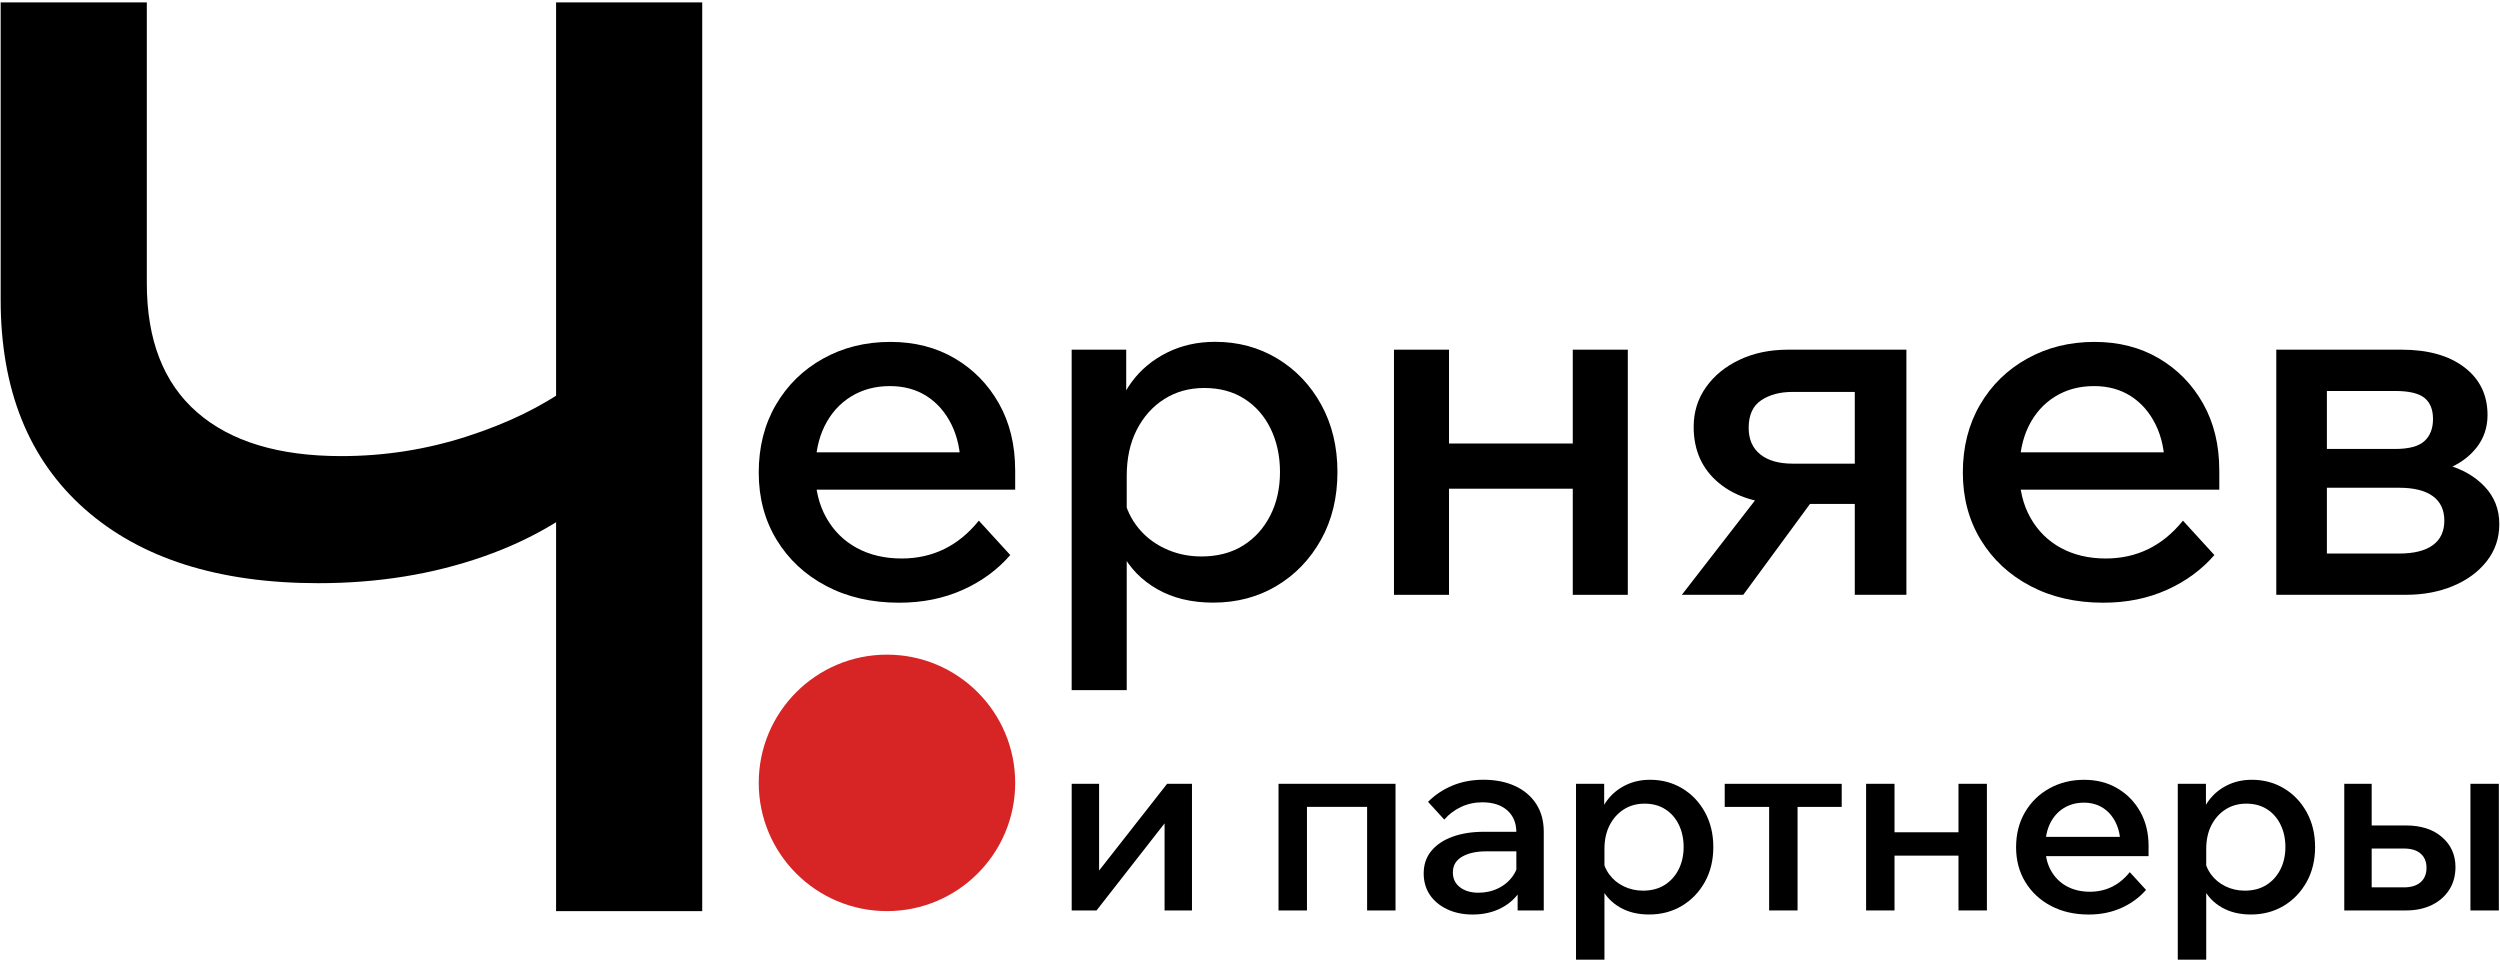
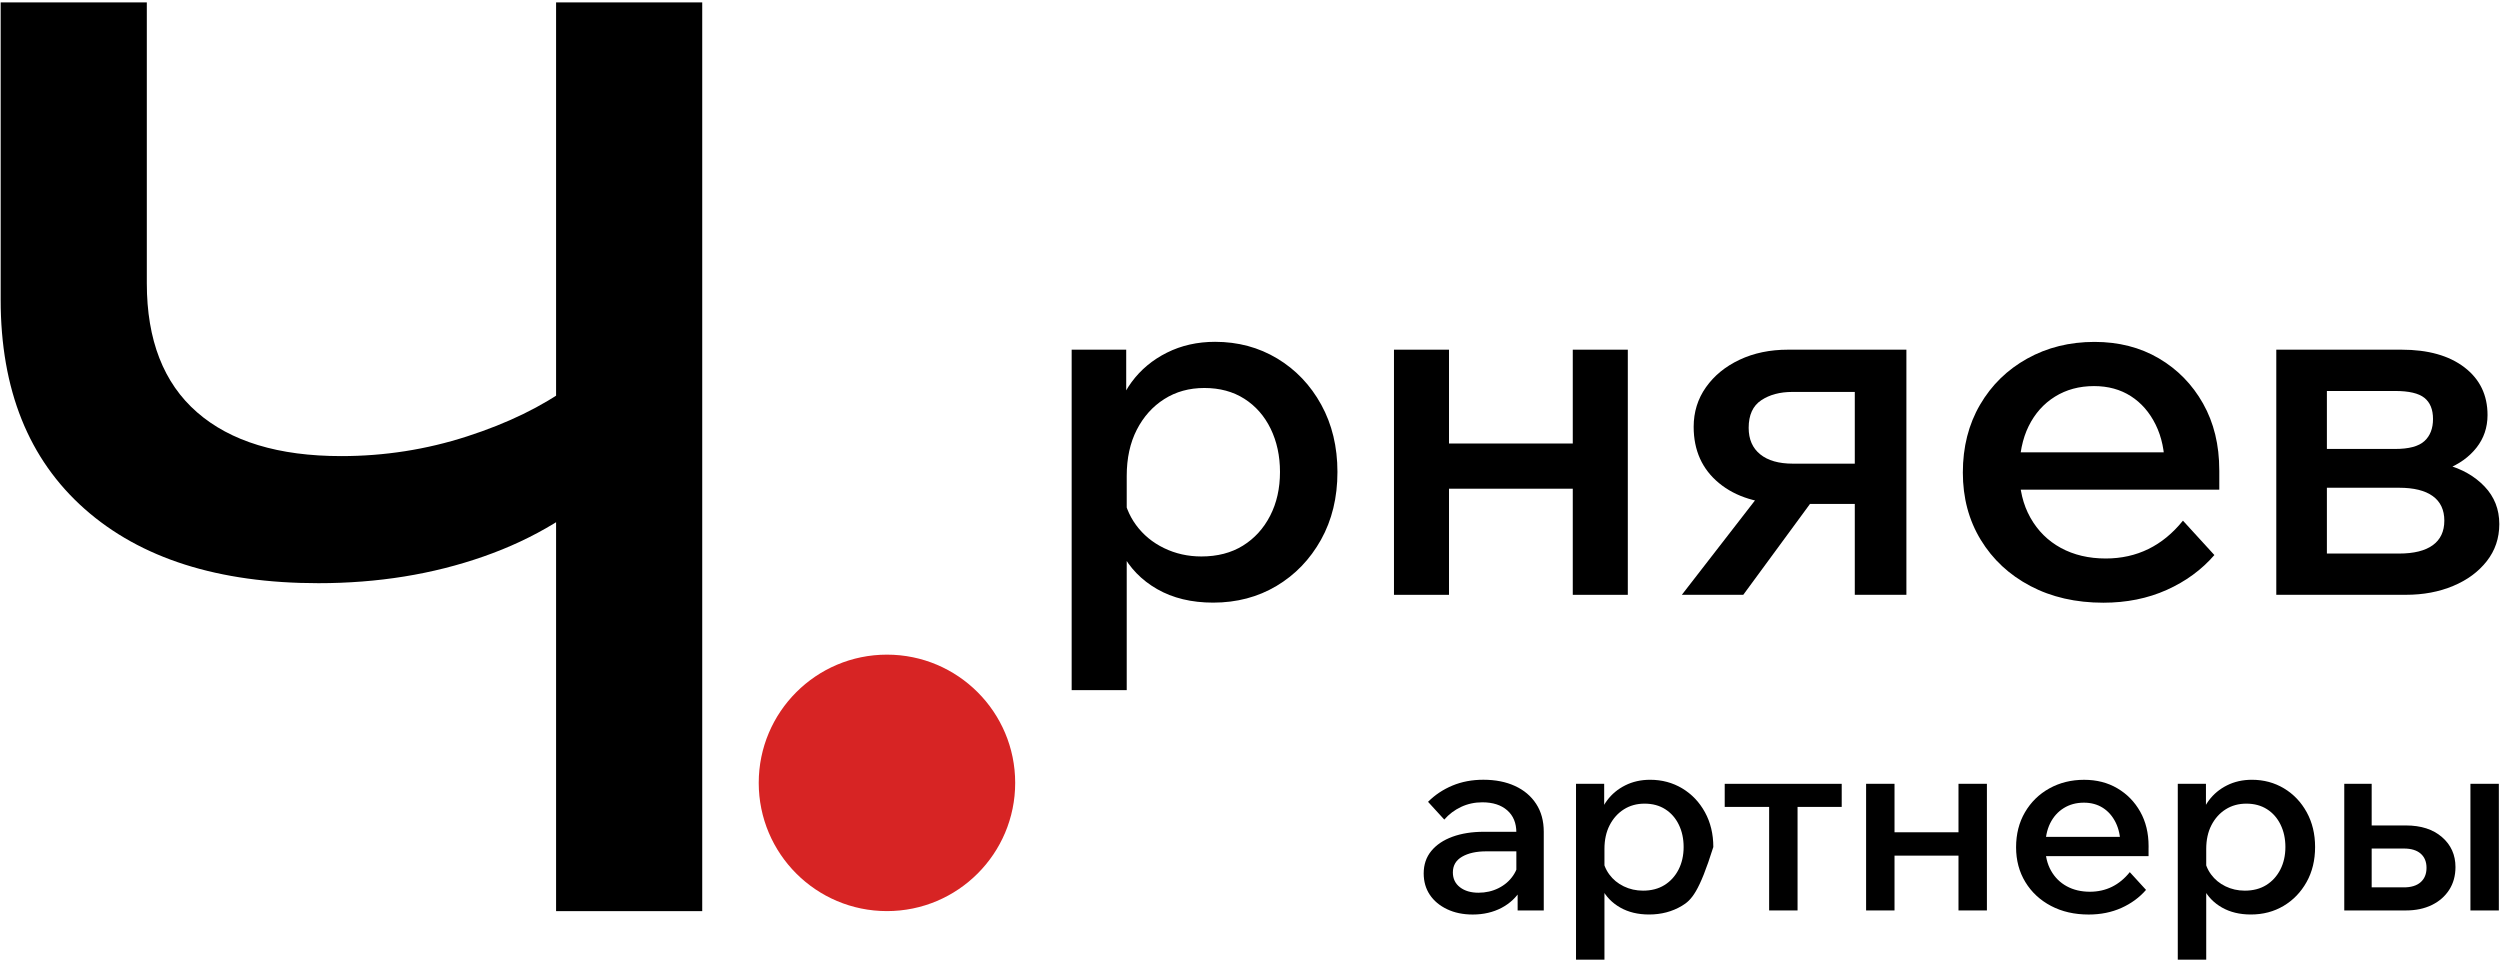
<svg xmlns="http://www.w3.org/2000/svg" width="1002" height="385" viewBox="0 0 1002 385" fill="none">
-   <path d="M392.317 208.676L404.914 222.462C399.792 228.369 393.428 233.033 385.811 236.444C378.193 239.855 369.725 241.566 360.408 241.566C349.379 241.566 339.637 239.332 331.169 234.875C322.702 230.418 316.076 224.239 311.281 216.37C306.486 208.491 304.099 199.501 304.099 189.398C304.099 179.154 306.398 170.098 310.986 162.23C315.585 154.351 321.884 148.183 329.894 143.726C337.904 139.268 346.895 137.034 356.866 137.034C366.576 137.034 375.174 139.236 382.661 143.628C390.148 148.03 396.055 154.068 400.381 161.74C404.707 169.412 406.876 178.315 406.876 188.417V189.594H385.015V187.426C385.015 180.865 383.805 175.122 381.375 170.196C378.945 165.271 375.632 161.467 371.436 158.775C367.23 156.084 362.315 154.743 356.67 154.743C350.763 154.743 345.543 156.16 341.021 158.972C336.487 161.794 332.978 165.739 330.483 170.785C327.987 175.841 326.745 181.911 326.745 188.995C326.745 196.079 328.216 202.258 331.18 207.499C334.133 212.752 338.198 216.784 343.385 219.607C348.573 222.429 354.578 223.846 361.4 223.846C373.867 223.835 384.176 218.779 392.317 208.676ZM406.887 196.264H319.465V181.301H403.737L406.887 188.592V196.264Z" fill="black" />
  <path d="M451.579 276.603H429.522V140.151H451.383V170.48H446.653C447.568 163.919 449.868 158.144 453.54 153.152C457.213 148.161 461.943 144.227 467.718 141.339C473.494 138.451 479.924 137.002 487.019 137.002C496.205 137.002 504.509 139.236 511.931 143.693C519.341 148.161 525.226 154.329 529.553 162.197C533.879 170.066 536.048 179.067 536.048 189.17C536.048 199.413 533.846 208.47 529.454 216.338C525.052 224.217 519.112 230.385 511.637 234.842C504.15 239.299 495.682 241.533 486.234 241.533C477.57 241.533 470.083 239.724 463.784 236.117C457.485 232.51 452.723 227.584 449.508 221.351C446.293 215.117 444.942 208.132 445.476 200.383L450.01 196.842C450.663 201.964 452.44 206.486 455.328 210.431C458.216 214.365 461.954 217.46 466.552 219.683C471.151 221.917 476.132 223.029 481.515 223.029C487.945 223.029 493.492 221.59 498.156 218.703C502.809 215.815 506.46 211.815 509.087 206.693C511.713 201.571 513.021 195.73 513.021 189.17C513.021 182.74 511.767 176.964 509.283 171.842C506.787 166.72 503.278 162.721 498.745 159.833C494.211 156.945 488.871 155.506 482.703 155.506C476.666 155.506 471.315 156.977 466.65 159.942C461.986 162.895 458.314 167.003 455.622 172.245C452.93 177.498 451.59 183.666 451.59 190.75V276.603H451.579Z" fill="black" />
  <path d="M558.704 238.406V140.151H580.761V238.406H558.704ZM569.133 195.872V177.76H642.977V195.872H569.133ZM630.368 238.406V140.151H652.425V238.406H630.368Z" fill="black" />
  <path d="M674.079 238.406L707.95 194.695H730.791L698.697 238.406H674.079ZM743.4 238.406V143.105L757.578 157.086H718.39C713.398 157.086 709.235 158.198 705.89 160.432C702.544 162.666 700.866 166.339 700.866 171.461C700.866 176.059 702.403 179.601 705.498 182.097C708.582 184.592 712.941 185.835 718.597 185.835H752.467V201.985H716.232C704.811 201.985 695.722 199.196 688.966 193.616C682.209 188.036 678.82 180.517 678.82 171.068C678.82 165.162 680.454 159.876 683.745 155.212C687.026 150.559 691.526 146.875 697.237 144.183C702.947 141.492 709.41 140.151 716.635 140.151H764.084V238.406H743.4Z" fill="black" />
  <path d="M874.925 208.677L887.523 222.462C882.401 228.369 876.037 233.033 868.419 236.444C860.802 239.855 852.334 241.566 843.017 241.566C831.988 241.566 822.245 239.332 813.778 234.875C805.31 230.418 798.684 224.239 793.889 216.37C789.094 208.491 786.708 199.501 786.708 189.398C786.708 179.154 789.007 170.098 793.595 162.23C798.183 154.351 804.493 148.183 812.503 143.726C820.513 139.268 829.503 137.034 839.475 137.034C849.185 137.034 857.783 139.236 865.27 143.628C872.757 148.03 878.663 154.068 882.99 161.74C887.316 169.412 889.485 178.315 889.485 188.418V189.595H867.624V187.426C867.624 180.865 866.414 175.122 863.984 170.196C861.554 165.271 858.241 161.467 854.045 158.776C849.839 156.084 844.924 154.743 839.279 154.743C833.372 154.743 828.152 156.16 823.63 158.972C819.096 161.794 815.587 165.739 813.091 170.785C810.596 175.842 809.353 181.912 809.353 188.995C809.353 196.079 810.825 202.258 813.789 207.5C816.742 212.752 820.807 216.785 825.994 219.607C831.182 222.43 837.186 223.846 844.008 223.846C856.475 223.835 866.785 218.779 874.925 208.677ZM889.496 196.264H802.074V181.301H886.346L889.496 188.592V196.264Z" fill="black" />
  <path d="M912.337 238.406V140.151H962.544C973.18 140.151 981.571 142.516 987.75 147.235C993.918 151.964 997.002 158.329 997.002 166.339C997.002 171.33 995.52 175.689 992.567 179.438C989.614 183.176 985.636 186.031 980.656 188.003L980.46 186.227C986.758 187.938 991.881 190.859 995.815 194.989C999.749 199.119 1001.72 204.143 1001.72 210.05C1001.72 215.695 1000.04 220.653 996.697 224.914C993.352 229.186 988.851 232.499 983.206 234.853C977.561 237.218 971.262 238.395 964.298 238.395H912.337V238.406ZM932.618 232.891L921.197 221.863H961.563C967.469 221.863 971.97 220.751 975.054 218.517C978.138 216.283 979.686 213.003 979.686 208.677C979.686 204.35 978.138 201.07 975.054 198.836C971.97 196.602 967.469 195.49 961.563 195.49H923.366V179.939H959.994C965.508 179.939 969.409 178.893 971.709 176.79C974.008 174.686 975.152 171.733 975.152 167.93C975.152 164.126 973.997 161.304 971.709 159.462C969.409 157.62 965.508 156.705 959.994 156.705H920.609L932.618 145.284V232.891Z" fill="black" />
-   <path d="M429.532 364.907V314.146H440.517V350.261L439.7 349.956L467.773 314.146H477.744V364.907H466.759V328.792L467.468 329.097L439.493 364.907H429.532Z" fill="black" />
-   <path d="M512.432 364.907V314.146H559.325V364.907H547.937V315.976L556.078 323.398H515.08L523.831 315.976V364.907H512.432Z" fill="black" />
  <path d="M590.253 366.542C586.385 366.542 582.963 365.834 579.977 364.406C576.991 362.979 574.691 361.05 573.057 358.608C571.433 356.167 570.615 353.323 570.615 350.065C570.615 346.545 571.629 343.537 573.667 341.063C575.705 338.589 578.527 336.693 582.156 335.364C585.785 334.045 589.97 333.38 594.721 333.38H608.965V341.216H595.735C591.735 341.216 588.499 341.924 586.025 343.352C583.551 344.779 582.309 346.882 582.309 349.661C582.309 352.168 583.257 354.151 585.153 355.612C587.049 357.072 589.523 357.802 592.575 357.802C595.484 357.802 598.165 357.192 600.606 355.971C603.047 354.751 604.998 353.072 606.458 350.936C607.919 348.8 608.747 346.338 608.954 343.559L612.616 345.291C612.616 349.433 611.668 353.105 609.771 356.331C607.875 359.557 605.227 362.063 601.838 363.861C598.459 365.638 594.591 366.542 590.253 366.542ZM618.74 364.907H608.267V354.838L607.755 352.702V333.674C607.755 329.882 606.535 326.907 604.093 324.771C601.652 322.635 598.329 321.567 594.122 321.567C591.071 321.567 588.237 322.177 585.633 323.398C583.017 324.618 580.761 326.318 578.865 328.487L572.359 321.371C575.138 318.592 578.396 316.423 582.123 314.865C585.851 313.306 589.992 312.522 594.536 312.522C599.353 312.522 603.57 313.35 607.199 315.017C610.828 316.685 613.662 319.071 615.689 322.188C617.727 325.305 618.74 329.043 618.74 333.38V364.907Z" fill="black" />
-   <path d="M643.053 384.643H631.665V314.146H642.955V329.817H640.514C640.982 326.427 642.17 323.441 644.077 320.869C645.974 318.298 648.415 316.26 651.401 314.767C654.387 313.274 657.711 312.533 661.372 312.533C666.124 312.533 670.406 313.688 674.242 315.987C678.078 318.298 681.108 321.48 683.342 325.545C685.576 329.61 686.699 334.263 686.699 339.483C686.699 344.768 685.565 349.454 683.288 353.519C681.01 357.584 677.948 360.777 674.079 363.077C670.21 365.376 665.84 366.531 660.958 366.531C656.479 366.531 652.621 365.594 649.363 363.73C646.104 361.867 643.652 359.328 641.985 356.102C640.318 352.876 639.631 349.269 639.903 345.27L642.247 343.439C642.584 346.087 643.5 348.419 644.993 350.457C646.486 352.495 648.415 354.086 650.79 355.241C653.166 356.396 655.738 356.974 658.517 356.974C661.841 356.974 664.707 356.233 667.115 354.74C669.524 353.247 671.398 351.176 672.76 348.539C674.112 345.891 674.798 342.872 674.798 339.483C674.798 336.159 674.155 333.173 672.869 330.536C671.583 327.888 669.763 325.817 667.431 324.335C665.088 322.842 662.331 322.101 659.138 322.101C656.021 322.101 653.253 322.864 650.845 324.389C648.436 325.915 646.54 328.04 645.145 330.743C643.75 333.456 643.064 336.639 643.064 340.3V384.643H643.053Z" fill="black" />
+   <path d="M643.053 384.643H631.665V314.146H642.955V329.817H640.514C640.982 326.427 642.17 323.441 644.077 320.869C645.974 318.298 648.415 316.26 651.401 314.767C654.387 313.274 657.711 312.533 661.372 312.533C666.124 312.533 670.406 313.688 674.242 315.987C678.078 318.298 681.108 321.48 683.342 325.545C685.576 329.61 686.699 334.263 686.699 339.483C681.01 357.584 677.948 360.777 674.079 363.077C670.21 365.376 665.84 366.531 660.958 366.531C656.479 366.531 652.621 365.594 649.363 363.73C646.104 361.867 643.652 359.328 641.985 356.102C640.318 352.876 639.631 349.269 639.903 345.27L642.247 343.439C642.584 346.087 643.5 348.419 644.993 350.457C646.486 352.495 648.415 354.086 650.79 355.241C653.166 356.396 655.738 356.974 658.517 356.974C661.841 356.974 664.707 356.233 667.115 354.74C669.524 353.247 671.398 351.176 672.76 348.539C674.112 345.891 674.798 342.872 674.798 339.483C674.798 336.159 674.155 333.173 672.869 330.536C671.583 327.888 669.763 325.817 667.431 324.335C665.088 322.842 662.331 322.101 659.138 322.101C656.021 322.101 653.253 322.864 650.845 324.389C648.436 325.915 646.54 328.04 645.145 330.743C643.75 333.456 643.064 336.639 643.064 340.3V384.643H643.053Z" fill="black" />
  <path d="M691.265 323.409V314.156H738.158V323.409H691.265ZM709.072 364.907V317.905H720.46V364.907H709.072Z" fill="black" />
  <path d="M747.933 364.907V314.146H759.322V364.907H747.933ZM753.328 342.937V333.576H791.47V342.937H753.328ZM784.964 364.907V314.146H796.352V364.907H784.964Z" fill="black" />
  <path d="M853.62 349.552L860.127 356.669C857.478 359.72 854.187 362.129 850.264 363.894C846.33 365.659 841.96 366.542 837.143 366.542C831.443 366.542 826.409 365.387 822.039 363.088C817.669 360.788 814.236 357.595 811.762 353.53C809.288 349.465 808.046 344.812 808.046 339.592C808.046 334.306 809.234 329.62 811.609 325.556C813.985 321.491 817.233 318.298 821.374 315.998C825.515 313.699 830.158 312.544 835.312 312.544C840.325 312.544 844.771 313.677 848.64 315.955C852.509 318.232 855.56 321.349 857.794 325.316C860.028 329.283 861.151 333.881 861.151 339.102V339.712H849.861V338.589C849.861 335.2 849.229 332.236 847.975 329.686C846.722 327.147 845.011 325.174 842.843 323.79C840.674 322.406 838.124 321.709 835.214 321.709C832.163 321.709 829.471 322.439 827.128 323.899C824.785 325.359 822.976 327.397 821.69 330.002C820.404 332.617 819.761 335.745 819.761 339.407C819.761 343.068 820.524 346.261 822.05 348.964C823.575 351.678 825.679 353.759 828.359 355.219C831.04 356.68 834.135 357.41 837.666 357.41C844.096 357.388 849.425 354.772 853.62 349.552ZM861.151 343.145H815.98V335.418H859.516L861.14 339.178V343.145H861.151Z" fill="black" />
  <path d="M884.243 384.643H872.855V314.146H884.145V329.817H881.704C882.172 326.427 883.36 323.441 885.267 320.869C887.164 318.298 889.605 316.26 892.591 314.767C895.577 313.274 898.9 312.533 902.562 312.533C907.314 312.533 911.596 313.688 915.432 315.987C919.269 318.298 922.298 321.48 924.532 325.545C926.766 329.61 927.889 334.263 927.889 339.483C927.889 344.768 926.755 349.454 924.478 353.519C922.2 357.584 919.138 360.777 915.269 363.077C911.4 365.376 907.03 366.531 902.148 366.531C897.669 366.531 893.811 365.594 890.553 363.73C887.294 361.867 884.842 359.328 883.175 356.102C881.508 352.876 880.821 349.269 881.094 345.27L883.437 343.439C883.774 346.087 884.69 348.419 886.183 350.457C887.676 352.495 889.605 354.086 891.98 355.241C894.356 356.396 896.928 356.974 899.707 356.974C903.031 356.974 905.897 356.233 908.305 354.74C910.714 353.247 912.588 351.176 913.95 348.539C915.302 345.891 915.988 342.872 915.988 339.483C915.988 336.159 915.345 333.173 914.059 330.536C912.773 327.888 910.954 325.817 908.621 324.335C906.278 322.842 903.521 322.101 900.328 322.101C897.211 322.101 894.443 322.864 892.035 324.389C889.626 325.915 887.73 328.04 886.335 330.743C884.94 333.456 884.254 336.639 884.254 340.3V384.643H884.243Z" fill="black" />
  <path d="M939.582 364.907V314.146H950.567V363.382L942.633 355.655H963.492C966.402 355.655 968.647 354.958 970.205 353.574C971.763 352.19 972.548 350.272 972.548 347.831C972.548 345.39 971.763 343.493 970.205 342.131C968.647 340.78 966.402 340.093 963.492 340.093H945.282V330.841H964.309C970.347 330.841 975.163 332.399 978.76 335.516C982.356 338.633 984.154 342.632 984.154 347.515C984.154 350.969 983.326 354.01 981.659 356.614C979.991 359.23 977.67 361.257 974.695 362.717C971.709 364.177 968.254 364.907 964.32 364.907H939.582ZM990.148 364.907V314.146H1001.54V364.907H990.148Z" fill="black" />
  <path d="M127.62 233.742C87.549 233.742 56.305 223.814 33.888 203.947C11.471 184.08 0.268 156.149 0.268 120.154V0.954H58.844V113.528C58.844 136.283 65.546 153.512 78.961 165.227C92.376 176.942 111.644 182.805 136.774 182.805C154.091 182.805 170.906 180.179 187.198 174.904C203.501 169.641 217.254 162.939 228.457 154.787L245.774 191.458C231.509 205.385 214.192 215.913 193.813 223.04C173.467 230.178 151.388 233.742 127.62 233.742ZM222.878 365.169V0.954H281.453V365.169H222.878Z" fill="black" />
  <path d="M355.493 365.169C383.877 365.169 406.887 342.159 406.887 313.775C406.887 285.391 383.877 262.381 355.493 262.381C327.109 262.381 304.099 285.391 304.099 313.775C304.099 342.159 327.109 365.169 355.493 365.169Z" fill="#D72424" />
</svg>